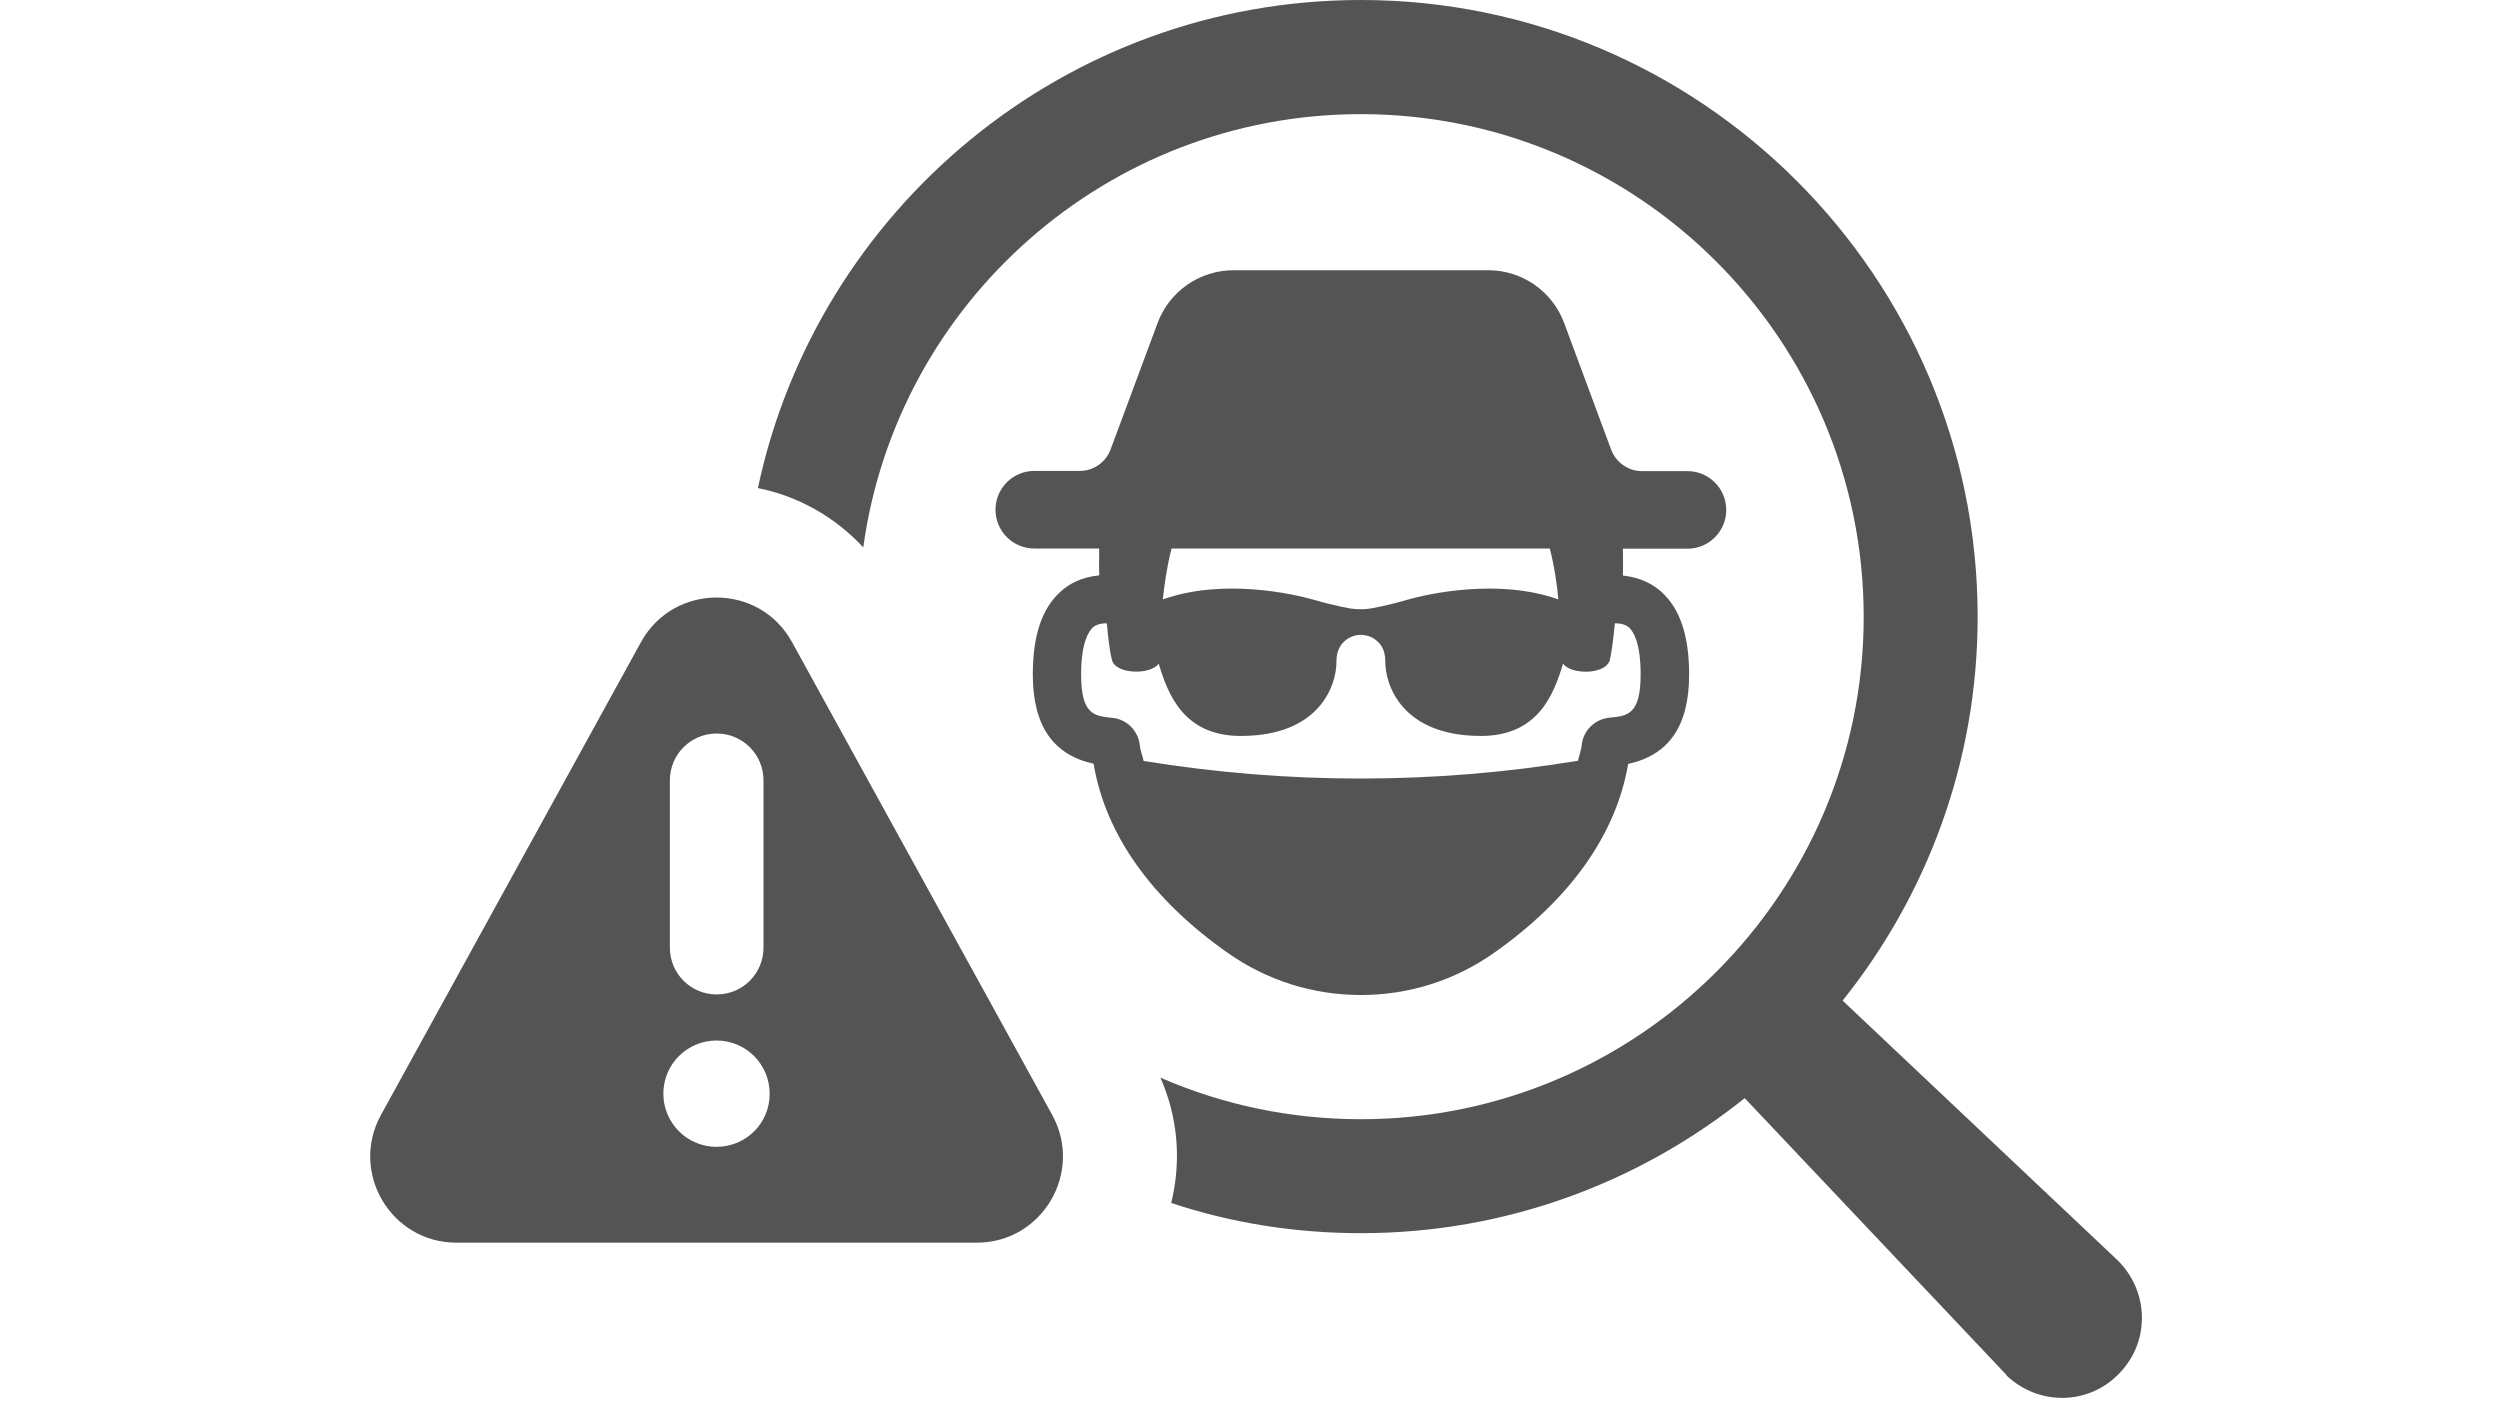
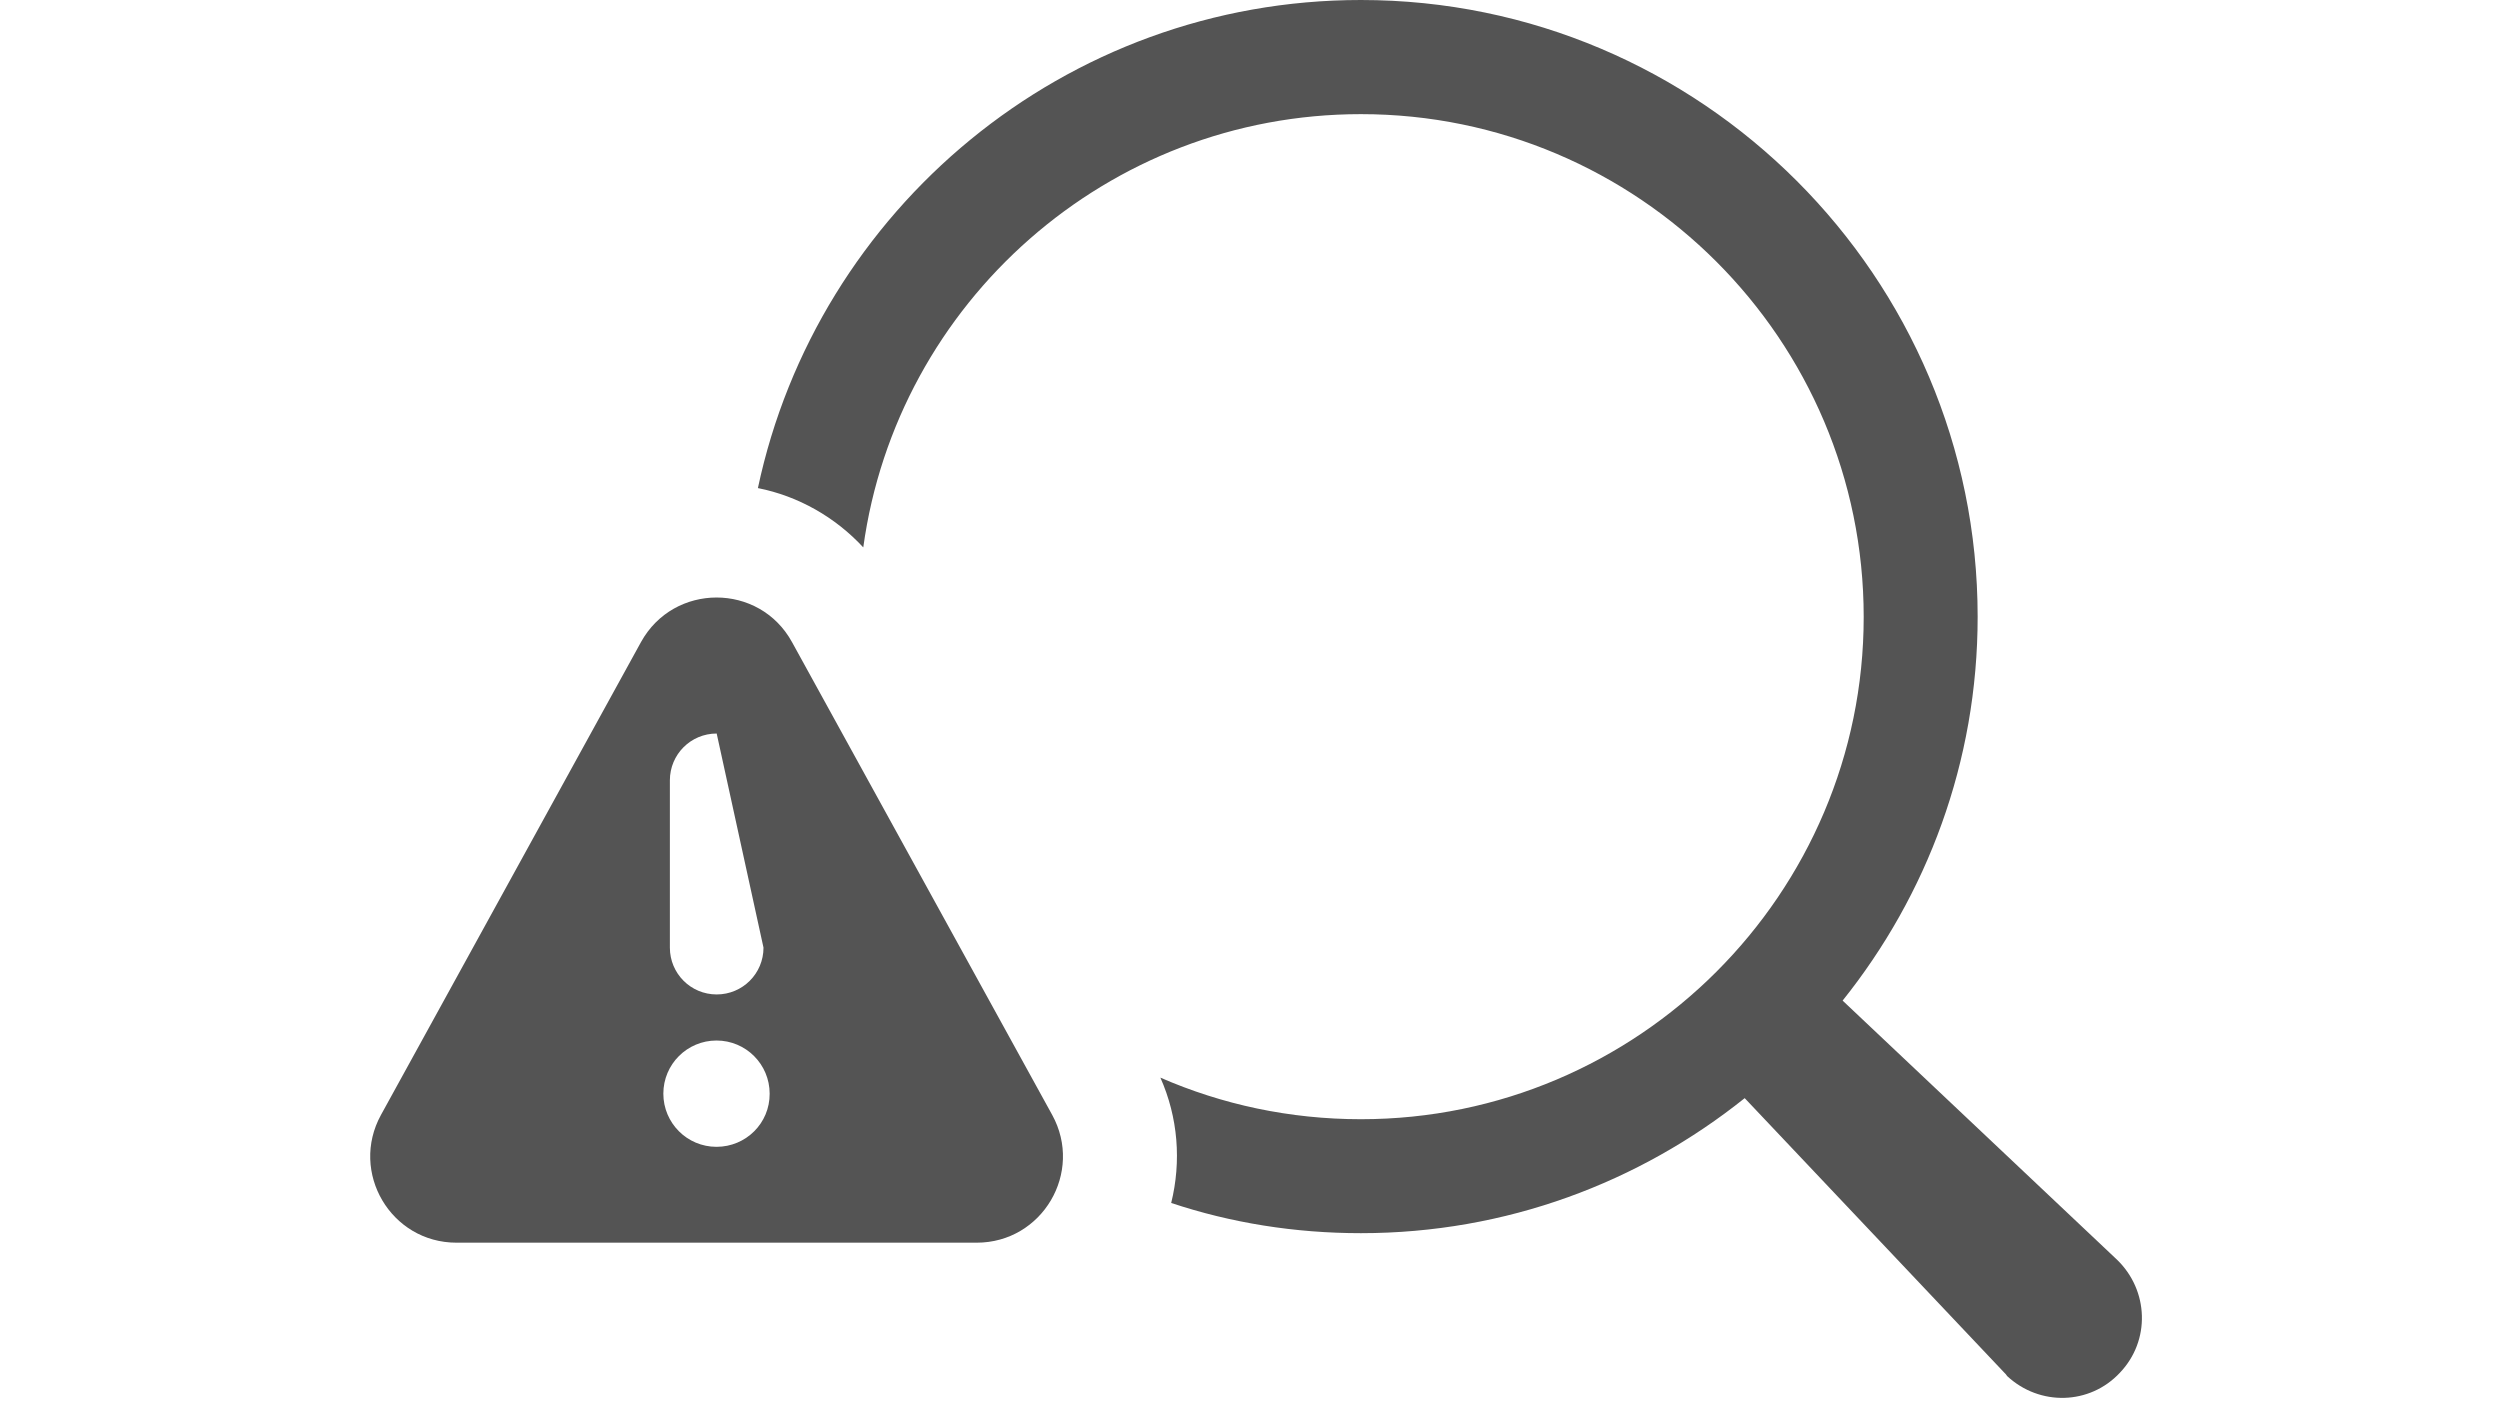
<svg xmlns="http://www.w3.org/2000/svg" width="1920" zoomAndPan="magnify" viewBox="0 0 1440 810" height="1080" preserveAspectRatio="xMidYMid meet" version="1.0">
  <path fill="#545454" d="M 1219.371 725.562 L 1061.348 576.348 C 1109.902 515.648 1139.125 438.945 1139.125 355.262 C 1139.125 159.422 979.703 0 783.863 0 C 613.27 0 470.605 120.746 436.551 281.137 C 459.863 285.758 481.133 297.895 497.246 315.297 C 516.586 174.246 637.977 65.746 783.863 65.746 C 943.605 65.746 1073.488 195.625 1073.488 355.367 C 1073.488 514.789 943.605 644.668 783.863 644.668 C 742.824 644.668 703.828 636.184 668.379 620.715 C 678.586 643.703 680.52 668.949 674.609 692.906 C 709.094 704.398 745.836 710.309 783.863 710.309 C 867.551 710.309 944.25 681.086 1004.949 632.531 L 1154.488 790.664 C 1155.133 791.309 1155.777 791.953 1156.098 792.598 C 1174.789 810 1203.688 809.355 1221.09 790.664 C 1238.711 772.188 1237.742 743.289 1219.371 725.562 Z M 1219.371 725.562 " fill-opacity="1" fill-rule="nonzero" />
-   <path fill="#545454" d="M 456.211 369.871 C 437.41 335.602 388.102 335.602 369.195 369.871 L 219.441 642.199 C 201.285 675.285 225.137 715.785 262.949 715.785 L 562.562 715.785 C 600.379 715.785 624.227 675.285 606.07 642.199 Z M 385.848 449.477 C 385.848 434.543 397.879 422.512 412.809 422.512 C 427.742 422.512 439.773 434.543 439.773 449.477 L 439.773 545.836 C 439.773 560.77 427.742 572.801 412.809 572.801 C 397.879 572.801 385.848 560.77 385.848 545.836 Z M 412.703 660.57 C 395.73 660.57 382.086 646.816 382.086 629.953 C 382.086 612.98 395.836 599.336 412.703 599.336 C 429.676 599.336 443.32 613.086 443.32 629.953 C 443.426 646.926 429.676 660.57 412.703 660.57 Z M 412.703 660.57 " fill-opacity="1" fill-rule="nonzero" />
-   <path fill="#545454" d="M 707.16 548.844 C 729.719 564.742 756.254 573.125 783.863 573.125 C 811.473 573.125 838.008 564.742 860.566 548.844 C 904.395 518.012 930.93 480.629 937.805 440.02 C 961.441 434.863 972.934 418 972.934 388.562 C 972.934 366.113 967.672 350.535 956.93 340.867 C 952.523 336.891 945.324 332.594 934.797 331.52 C 934.906 327.547 934.906 322.066 934.797 316.051 L 971.969 316.051 C 984.32 316.051 994.312 306.059 994.312 293.707 C 994.312 281.352 984.32 271.359 971.969 271.359 L 945.754 271.359 C 937.914 271.359 930.824 266.418 928.031 259.008 L 900.957 186.062 C 894.191 167.801 876.789 155.66 857.234 155.66 L 710.492 155.66 C 691.047 155.66 673.535 167.801 666.77 186.062 L 639.695 258.898 C 636.902 266.312 629.922 271.254 621.969 271.254 L 595.758 271.254 C 583.402 271.254 573.414 281.242 573.414 293.598 C 573.414 305.953 583.402 315.941 595.758 315.941 L 633.145 315.941 C 633.035 322.066 633.035 327.547 633.145 331.414 C 622.613 332.379 615.309 336.676 610.906 340.758 C 600.164 350.426 594.898 366.004 594.898 388.457 C 594.898 417.785 606.395 434.758 629.922 439.914 C 636.688 480.52 663.223 518.012 707.16 548.844 Z M 674.824 315.941 L 892.688 315.941 C 895.371 326.363 896.77 336.355 897.629 345.27 C 863.25 333.023 822.859 341.941 810.504 345.484 C 798.043 349.137 789.129 350.535 789.129 350.535 C 785.473 351.07 781.82 351.07 778.168 350.535 C 778.168 350.535 769.359 349.137 756.793 345.484 C 744.438 341.941 704.152 333.023 669.777 345.27 C 670.742 336.355 672.141 326.363 674.824 315.941 Z M 656.562 429.602 C 655.809 421.008 649.043 414.238 640.664 413.488 C 630.242 412.414 622.723 411.66 622.723 388.457 C 622.723 370.301 627.02 363.75 629.492 361.383 C 630.242 360.738 632.391 359.02 637.547 359.02 C 638.301 367.617 639.266 375.566 640.449 380.078 C 642.598 388.672 663.008 388.777 667.414 382.227 C 672.785 400.273 682.023 423.906 714.68 423.906 C 760.445 423.906 769.789 394.363 769.789 381.367 C 769.789 379.648 769.898 378.145 770.219 376.746 C 771.508 370.301 777.309 365.684 783.863 365.684 C 790.418 365.684 796.324 370.301 797.508 376.746 C 797.828 378.145 797.938 379.648 797.938 381.367 C 797.938 394.363 807.391 423.906 853.047 423.906 C 885.703 423.906 894.941 400.273 900.312 382.227 C 904.719 388.777 925.129 388.777 927.277 380.078 C 928.352 375.566 929.32 367.617 930.18 359.02 C 935.336 359.02 937.484 360.738 938.234 361.383 C 940.812 363.641 945.004 370.195 945.004 388.457 C 945.004 411.555 937.484 412.414 927.172 413.379 C 918.578 414.133 911.809 420.898 911.059 429.277 C 910.734 432.285 909.555 435.188 908.91 438.195 C 826.082 451.84 741.645 451.84 658.711 438.301 C 658.172 435.402 656.883 432.609 656.562 429.602 Z M 656.562 429.602 " fill-opacity="1" fill-rule="nonzero" />
+   <path fill="#545454" d="M 456.211 369.871 C 437.41 335.602 388.102 335.602 369.195 369.871 L 219.441 642.199 C 201.285 675.285 225.137 715.785 262.949 715.785 L 562.562 715.785 C 600.379 715.785 624.227 675.285 606.07 642.199 Z M 385.848 449.477 C 385.848 434.543 397.879 422.512 412.809 422.512 L 439.773 545.836 C 439.773 560.77 427.742 572.801 412.809 572.801 C 397.879 572.801 385.848 560.77 385.848 545.836 Z M 412.703 660.57 C 395.73 660.57 382.086 646.816 382.086 629.953 C 382.086 612.98 395.836 599.336 412.703 599.336 C 429.676 599.336 443.32 613.086 443.32 629.953 C 443.426 646.926 429.676 660.57 412.703 660.57 Z M 412.703 660.57 " fill-opacity="1" fill-rule="nonzero" />
</svg>